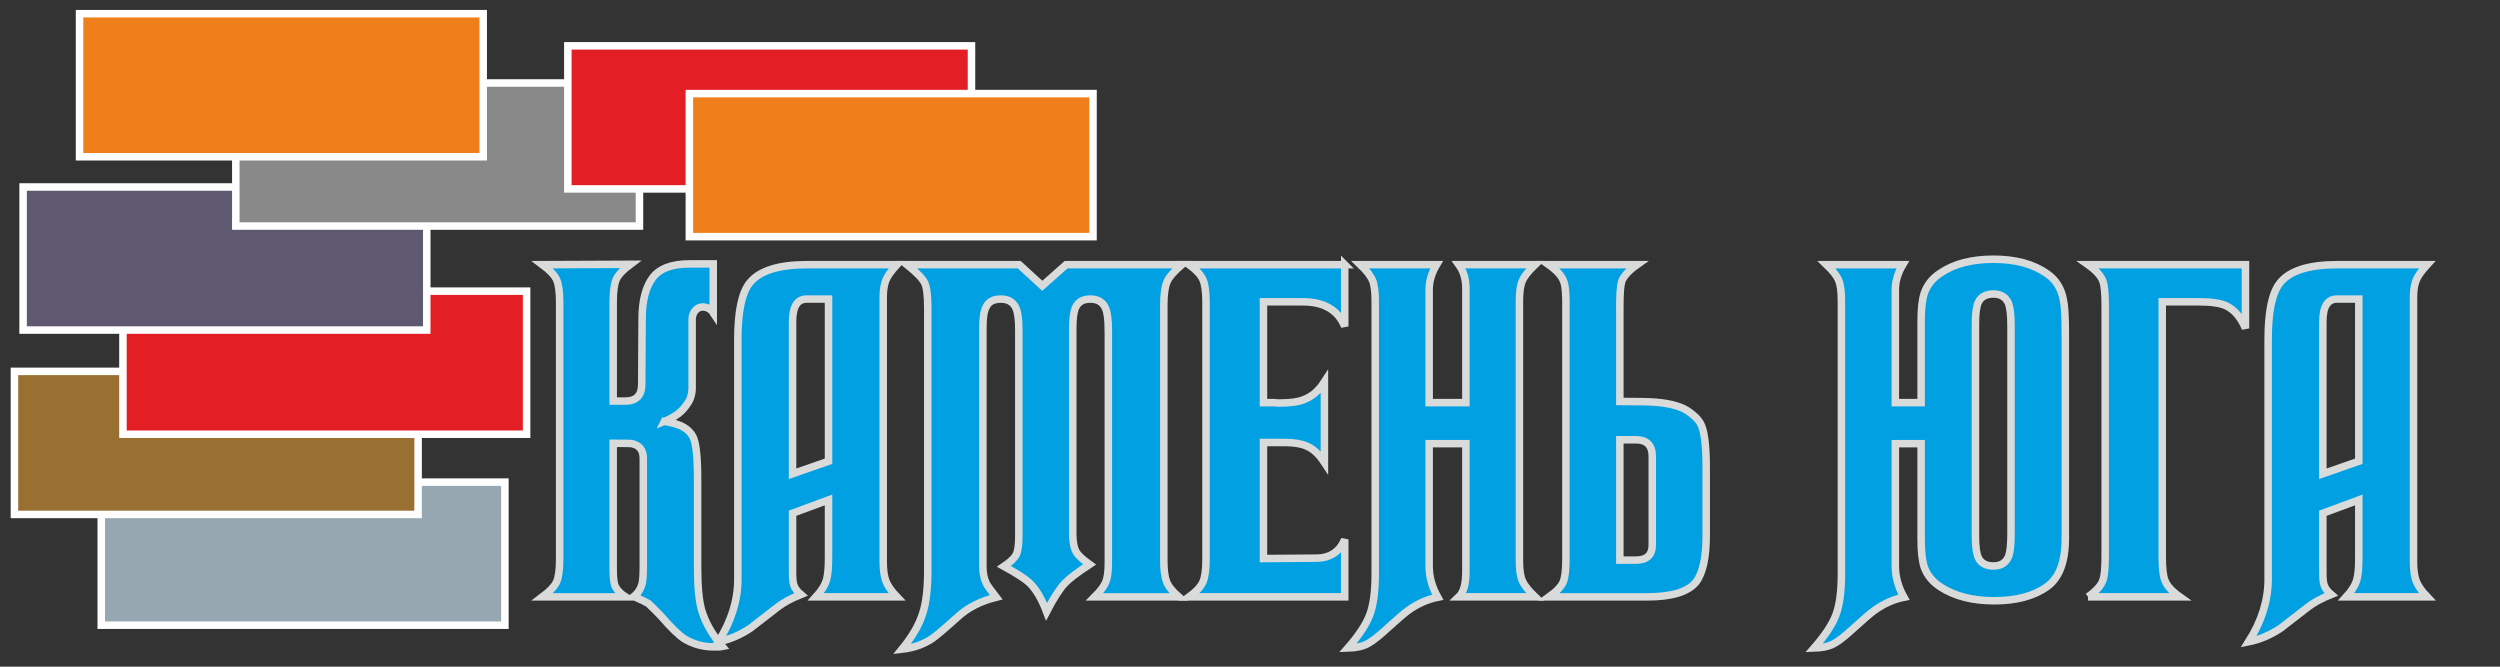
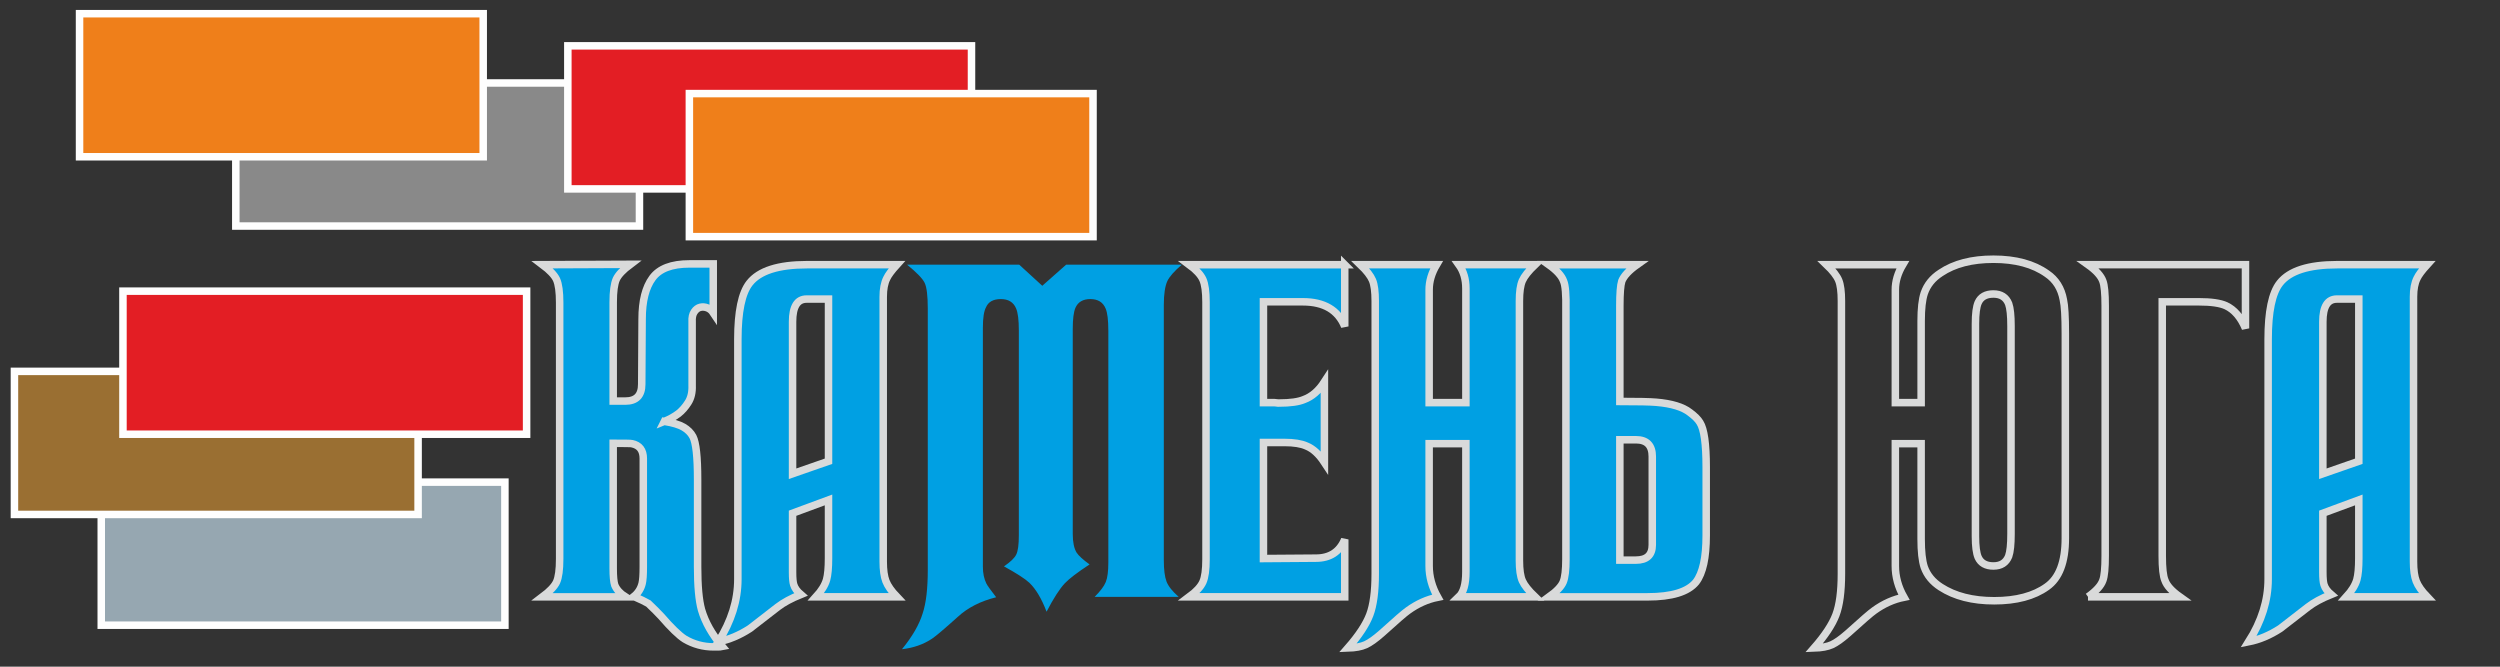
<svg xmlns="http://www.w3.org/2000/svg" xml:space="preserve" width="300px" height="80px" version="1.0" style="shape-rendering:geometricPrecision; text-rendering:geometricPrecision; image-rendering:optimizeQuality; fill-rule:evenodd; clip-rule:evenodd" viewBox="0 0 30000000 7999906">
  <rect x="0" y="0" width="30000000" height="7999906" fill="#333333" stroke="none" />
  <defs>
    <style type="text/css">
   
    .str1 {stroke:#FEFEFE;stroke-width:90000.7}
    .str0 {stroke:#D9DADA;stroke-width:90000.7}
    .fil1 {fill:none;fill-rule:nonzero}
    .fil6 {fill:#898989}
    .fil7 {fill:#EF7F1A}
    .fil4 {fill:#E31E24}
    .fil3 {fill:#9A6F32}
    .fil2 {fill:#96A7B1}
    .fil5 {fill:#5E5971}
    .fil0 {fill:#00A0E3;fill-rule:nonzero}
   
  </style>
  </defs>
  <g id="Слой_x0020_1">
    <path class="fil0" d="M7972622 5056575c100040,15709 175867,38386 227482,68032 51615,29646 89883,68032 114922,114922 37441,71930 56221,243782 56221,515792l0 1045756c0,231380 15709,403232 46890,515792 43819,150119 126615,297049 248624,440791 -15709,3189 -32835,4724 -51614,4724 -18780,0 -36024,0 -51615,0 -125080,0 -240711,-31300 -347011,-93780 -34370,-21851 -75000,-55513 -121890,-100867 -46890,-45237 -100040,-102403 -159450,-171143 -37560,-40631 -89174,-92245 -154726,-154726 -37559,-21851 -95434,-50079 -173505,-84449 49961,-40631 82796,-92245 98386,-154726 9449,-37559 14174,-104765 14174,-201616l0 -1298986c0,-100041 -45355,-159451 -136064,-178230 -9331,-3071 -84450,-4607 -225120,-4607l0 1500603c0,96851 6260,164056 18779,201616 21851,53150 64135,100040 126616,140670l-994142 0c87520,-65670 143859,-125080 168781,-178230 25039,-56221 37559,-148465 37559,-276616l0 -3076205c0,-128269 -12520,-220396 -37559,-276735 -24922,-53150 -81261,-112560 -168781,-178230l1055087 -4606c-87521,65670 -143741,124962 -168781,178112 -25040,56339 -37559,148584 -37559,276734l0 1186427 145395 0c131339,0 197009,-67205 197009,-201616l4606 -783195c0,-215671 41457,-379846 124371,-492406 82796,-112559 230553,-168780 443035,-168780l286066 0 0 586185c-18662,-28110 -42166,-47717 -70277,-58583 -28110,-10984 -56339,-13346 -84449,-7087 -28111,6260 -52323,24213 -72638,53977 -20316,29646 -28938,69568 -25867,119529l0 764415c3189,81261 -12401,149293 -46890,203978 -34370,54686 -73465,99214 -117166,133584 -50079,37559 -106300,68859 -168899,93780z" />
    <path id="1" class="fil0" d="M10762880 3176127c-62599,68859 -103229,123545 -122009,164175 -28110,56221 -42165,129804 -42165,220395l0 3179435c0,100040 10984,178111 32834,234450 21851,56221 65670,118820 131340,187561l-970756 0c65670,-71930 107836,-140670 126616,-206340 15590,-56221 23504,-142206 23504,-257955l0 -698628 -431460 159451 0 708076c0,71812 4724,121891 14055,150001 12520,40630 40630,79725 84449,117285 -115749,46890 -207994,96851 -276734,150001 -212600,165710 -323507,251695 -332956,257955 -125079,81260 -251694,134410 -379845,159450 156379,-246971 234451,-497130 234451,-750361l0 -2879196c0,-331419 46890,-556539 140788,-675359 115631,-146930 345357,-220396 689297,-220396l1078591 0zm-1083316 412681c-112560,0 -168780,90709 -168780,272010l0 1824227 431460 -150120 0 -1946117 -262680 0z" />
    <path id="2" class="fil0" d="M13299790 3964047c0,-125080 -10985,-212600 -32835,-262679 -31300,-75001 -92245,-112560 -182954,-112560 -87521,0 -146931,34370 -178112,103229 -21969,49961 -32835,134410 -32835,253230l0 2461909c0,100041 15591,175041 46890,225120 24922,37442 76536,84332 154726,140671 -146930,96851 -245435,171851 -295396,225001 -62599,65670 -136064,179766 -220514,342405 -59292,-156379 -128150,-272010 -206222,-347011 -50079,-46890 -151655,-112560 -304845,-197009 78190,-53150 127324,-100749 147757,-143033 20315,-42166 30473,-117993 30473,-227364l0 -2461909c0,-125080 -10984,-212600 -32835,-262679 -31299,-75001 -92245,-112560 -182954,-112560 -90591,0 -150001,32835 -178112,98504 -25039,46891 -37559,128151 -37559,243900l0 2869865c0,78190 14055,145395 42166,201616 12519,25040 51614,79725 117284,164174 -187561,46891 -340751,124962 -459571,234451 -156379,140671 -259490,228191 -309451,262561 -103229,68859 -223584,111025 -361184,126615 125080,-153190 207994,-296931 248624,-431342 40631,-122008 60946,-295514 60946,-520634l0 -3132426c0,-156379 -12520,-260317 -37560,-311813 -25039,-51615 -95315,-124253 -210946,-218152l1345758 0 276735 253231 286065 -253231 1388043 0c-90710,78190 -148584,143860 -173506,197010 -28228,62481 -42284,157914 -42284,286065l0 3062150c0,115631 10985,201616 32835,257955 21969,56221 70395,117166 145395,182836l-1008197 0c68741,-68741 113269,-128151 133584,-178230 20433,-49961 30591,-128150 30591,-234450l0 -2785416z" />
    <path id="3" class="fil0" d="M16136820 3176127l0 741030c-81261,-197010 -248506,-295514 -501736,-295514l-473626 0 0 1209930 131221 0c31300,3071 44528,4607 39922,4607 -4724,0 709,0 16417,0 134411,0 234451,-14055 300121,-42166 93780,-34370 175041,-104764 243781,-211065l0 966032c-65669,-100040 -137481,-165710 -215671,-196892 -62480,-28228 -150119,-42283 -262561,-42283l-253230 0 0 1392766 628351 -4724c168781,0 284412,-75001 347011,-225002l0 689297 -1866393 0c84450,-62481 139135,-121891 164175,-178230 24921,-56221 37441,-146930 37441,-271892l0 -3085654c0,-125080 -12520,-215671 -37441,-272010 -25040,-56221 -79725,-115631 -164175,-178230l1866393 0z" />
    <path id="4" class="fil0" d="M17506083 7162143c56339,-53150 84449,-153190 84449,-300120l0 -1538162 -440791 0 0 1467767c0,128269 34371,253231 103111,375239 -125079,24922 -243781,78072 -356341,159451 -40630,28110 -145395,118701 -314176,271891 -78189,68859 -143032,114923 -194647,138427 -51614,23386 -122717,36732 -213427,39803 131340,-150001 218860,-282876 262679,-398625 43702,-115631 65670,-279805 65670,-492287l0 -3273215c0,-112560 -10984,-195356 -32835,-248506 -21968,-53150 -70394,-115749 -145394,-187679l914416 0c-59410,100041 -89056,200081 -89056,300121l0 1355325 440791 0 0 -1369380c0,-112560 -28110,-207876 -84449,-286066l914416 0c-78189,75119 -128977,139135 -152363,192285 -23504,53150 -35197,134411 -35197,243900l0 3113765c0,109371 11693,190631 35197,243781 23386,53150 74174,117284 152363,192285l-914416 0z" />
    <path id="5" class="fil0" d="M19438145 6721352l192285 0c131222,0 196891,-60945 196891,-182836l0 -1059811c0,-134529 -65669,-201734 -196891,-201734l-192285 0 0 1444381zm-647131 -3005929c3071,-178112 -6260,-292325 -28228,-342286 -21851,-62481 -81261,-128151 -178112,-197010l1059811 0c-96969,68859 -157914,134529 -182954,197010 -15590,49961 -23386,148466 -23386,295396l0 1148867c218860,0 364137,3189 436067,9449 184489,15591 318900,56221 403349,121891 59292,43819 100040,84449 121891,121890 49961,78190 75001,256420 75001,534690l0 820636c0,265632 -40631,451657 -121891,557957 -96969,118820 -290790,178230 -581461,178230l-1181821 0c90710,-65670 146931,-125080 168899,-178230 21851,-53150 32835,-143741 32835,-271892l0 -2996598z" />
-     <path id="6" class="fil0" d="M24783975 6458791c0,284412 -73465,478232 -220396,581461 -156261,112560 -367325,168781 -633076,168781 -259490,0 -473625,-54685 -642406,-164174 -96970,-62481 -162639,-142206 -197010,-239057 -25039,-75119 -37441,-187679 -37441,-337680l0 -1144261 -309569 0 0 1467767c0,128269 34370,253231 103229,375239 -125080,24922 -243900,78072 -356460,159451 -40630,28110 -145394,118701 -314175,271891 -78190,68859 -143033,114923 -194648,138427 -51496,23386 -122599,36732 -213308,39803 131339,-150001 218860,-282876 262561,-398625 43819,-115631 65670,-279805 65670,-492287l0 -3273215c0,-112560 -10867,-195356 -32835,-248506 -21851,-53150 -70276,-115749 -145395,-187679l914535 0c-59410,100041 -89174,200081 -89174,300121l0 1355325 309569 0 0 -980086c0,-146930 12402,-257955 37441,-332955 34371,-100041 100040,-181301 197010,-243900 162521,-109371 373585,-164056 633076,-164056 265632,0 479885,57756 642406,173505 106300,71812 171970,176576 196892,314176 15708,68740 23504,203151 23504,403231l0 2457303zm-651856 -2546359c0,-125079 -9331,-214135 -28110,-267285 -31300,-78190 -92245,-117285 -182836,-117285 -90710,0 -151655,34371 -182955,103230 -21850,49961 -32834,134410 -32834,253230l0 2550965c0,118820 10984,203151 32834,253230 31300,68741 92245,103111 182955,103111 90591,0 151536,-38976 182836,-117166 18779,-53150 28110,-142206 28110,-267286l0 -2494744z" />
-     <path id="7" class="fil0" d="M25055985 7162143c96851,-68741 156261,-134410 178111,-197009 18780,-49961 28229,-148466 28229,-295396l0 -3001205c0,-146930 -9449,-245435 -28229,-295396 -21850,-62481 -81260,-128151 -178111,-197010l1889778 0 0 764416c-56339,-134411 -134410,-225120 -234450,-272010 -68859,-31182 -176695,-46890 -323625,-46890l-440791 0 0 3048095c0,146930 10985,245435 32835,295396 21851,62599 81261,128268 178230,197009l-1101977 0z" />
    <path id="8" class="fil0" d="M29126332 3176127c-62599,68859 -103229,123545 -122009,164175 -28111,56221 -42166,129804 -42166,220395l0 3179435c0,100040 10985,178111 32835,234450 21851,56221 65670,118820 131340,187561l-970756 0c65670,-71930 107836,-140670 126615,-206340 15591,-56221 23504,-142206 23504,-257955l0 -698628 -431460 159451 0 708076c0,71812 4725,121891 14055,150001 12520,40630 40631,79725 84450,117285 -115749,46890 -207994,96851 -276735,150001 -212600,165710 -323506,251695 -332955,257955 -125080,81260 -251695,134410 -379845,159450 156379,-246971 234450,-497130 234450,-750361l0 -2879196c0,-331419 46890,-556539 140789,-675359 115631,-146930 345357,-220396 689297,-220396l1078591 0zm-1083316 412681c-112560,0 -168781,90709 -168781,272010l0 1824227 431460 -150120 0 -1946117 -262679 0z" />
    <path id="9" class="fil1 str0" d="M7972622 5056575c100040,15709 175867,38386 227482,68032 51615,29646 89883,68032 114922,114922 37441,71930 56221,243782 56221,515792l0 1045756c0,231380 15709,403232 46890,515792 43819,150119 126615,297049 248624,440791 -15709,3189 -32835,4724 -51614,4724 -18780,0 -36024,0 -51615,0 -125080,0 -240711,-31300 -347011,-93780 -34370,-21851 -75000,-55513 -121890,-100867 -46890,-45237 -100040,-102403 -159450,-171143 -37560,-40631 -89174,-92245 -154726,-154726 -37559,-21851 -95434,-50079 -173505,-84449 49961,-40631 82796,-92245 98386,-154726 9449,-37559 14174,-104765 14174,-201616l0 -1298986c0,-100041 -45355,-159451 -136064,-178230 -9331,-3071 -84450,-4607 -225120,-4607l0 1500603c0,96851 6260,164056 18779,201616 21851,53150 64135,100040 126616,140670l-994142 0c87520,-65670 143859,-125080 168781,-178230 25039,-56221 37559,-148465 37559,-276616l0 -3076205c0,-128269 -12520,-220396 -37559,-276735 -24922,-53150 -81261,-112560 -168781,-178230l1055087 -4606c-87521,65670 -143741,124962 -168781,178112 -25040,56339 -37559,148584 -37559,276734l0 1186427 145395 0c131339,0 197009,-67205 197009,-201616l4606 -783195c0,-215671 41457,-379846 124371,-492406 82796,-112559 230553,-168780 443035,-168780l286066 0 0 586185c-18662,-28110 -42166,-47717 -70277,-58583 -28110,-10984 -56339,-13346 -84449,-7087 -28111,6260 -52323,24213 -72638,53977 -20316,29646 -28938,69568 -25867,119529l0 764415c3189,81261 -12401,149293 -46890,203978 -34370,54686 -73465,99214 -117166,133584 -50079,37559 -106300,68859 -168899,93780z" />
    <path id="10" class="fil1 str0" d="M10762880 3176127c-62599,68859 -103229,123545 -122009,164175 -28110,56221 -42165,129804 -42165,220395l0 3179435c0,100040 10984,178111 32834,234450 21851,56221 65670,118820 131340,187561l-970756 0c65670,-71930 107836,-140670 126616,-206340 15590,-56221 23504,-142206 23504,-257955l0 -698628 -431460 159451 0 708076c0,71812 4724,121891 14055,150001 12520,40630 40630,79725 84449,117285 -115749,46890 -207994,96851 -276734,150001 -212600,165710 -323507,251695 -332956,257955 -125079,81260 -251694,134410 -379845,159450 156379,-246971 234451,-497130 234451,-750361l0 -2879196c0,-331419 46890,-556539 140788,-675359 115631,-146930 345357,-220396 689297,-220396l1078591 0zm-1083316 412681c-112560,0 -168780,90709 -168780,272010l0 1824227 431460 -150120 0 -1946117 -262680 0z" />
-     <path id="11" class="fil1 str0" d="M13299790 3964047c0,-125080 -10985,-212600 -32835,-262679 -31300,-75001 -92245,-112560 -182954,-112560 -87521,0 -146931,34370 -178112,103229 -21969,49961 -32835,134410 -32835,253230l0 2461909c0,100041 15591,175041 46890,225120 24922,37442 76536,84332 154726,140671 -146930,96851 -245435,171851 -295396,225001 -62599,65670 -136064,179766 -220514,342405 -59292,-156379 -128150,-272010 -206222,-347011 -50079,-46890 -151655,-112560 -304845,-197009 78190,-53150 127324,-100749 147757,-143033 20315,-42166 30473,-117993 30473,-227364l0 -2461909c0,-125080 -10984,-212600 -32835,-262679 -31299,-75001 -92245,-112560 -182954,-112560 -90591,0 -150001,32835 -178112,98504 -25039,46891 -37559,128151 -37559,243900l0 2869865c0,78190 14055,145395 42166,201616 12519,25040 51614,79725 117284,164174 -187561,46891 -340751,124962 -459571,234451 -156379,140671 -259490,228191 -309451,262561 -103229,68859 -223584,111025 -361184,126615 125080,-153190 207994,-296931 248624,-431342 40631,-122008 60946,-295514 60946,-520634l0 -3132426c0,-156379 -12520,-260317 -37560,-311813 -25039,-51615 -95315,-124253 -210946,-218152l1345758 0 276735 253231 286065 -253231 1388043 0c-90710,78190 -148584,143860 -173506,197010 -28228,62481 -42284,157914 -42284,286065l0 3062150c0,115631 10985,201616 32835,257955 21969,56221 70395,117166 145395,182836l-1008197 0c68741,-68741 113269,-128151 133584,-178230 20433,-49961 30591,-128150 30591,-234450l0 -2785416z" />
    <path id="12" class="fil1 str0" d="M16136820 3176127l0 741030c-81261,-197010 -248506,-295514 -501736,-295514l-473626 0 0 1209930 131221 0c31300,3071 44528,4607 39922,4607 -4724,0 709,0 16417,0 134411,0 234451,-14055 300121,-42166 93780,-34370 175041,-104764 243781,-211065l0 966032c-65669,-100040 -137481,-165710 -215671,-196892 -62480,-28228 -150119,-42283 -262561,-42283l-253230 0 0 1392766 628351 -4724c168781,0 284412,-75001 347011,-225002l0 689297 -1866393 0c84450,-62481 139135,-121891 164175,-178230 24921,-56221 37441,-146930 37441,-271892l0 -3085654c0,-125080 -12520,-215671 -37441,-272010 -25040,-56221 -79725,-115631 -164175,-178230l1866393 0z" />
    <path id="13" class="fil1 str0" d="M17506083 7162143c56339,-53150 84449,-153190 84449,-300120l0 -1538162 -440791 0 0 1467767c0,128269 34371,253231 103111,375239 -125079,24922 -243781,78072 -356341,159451 -40630,28110 -145395,118701 -314176,271891 -78189,68859 -143032,114923 -194647,138427 -51614,23386 -122717,36732 -213427,39803 131340,-150001 218860,-282876 262679,-398625 43702,-115631 65670,-279805 65670,-492287l0 -3273215c0,-112560 -10984,-195356 -32835,-248506 -21968,-53150 -70394,-115749 -145394,-187679l914416 0c-59410,100041 -89056,200081 -89056,300121l0 1355325 440791 0 0 -1369380c0,-112560 -28110,-207876 -84449,-286066l914416 0c-78189,75119 -128977,139135 -152363,192285 -23504,53150 -35197,134411 -35197,243900l0 3113765c0,109371 11693,190631 35197,243781 23386,53150 74174,117284 152363,192285l-914416 0z" />
    <path id="14" class="fil1 str0" d="M19438145 6721352l192285 0c131222,0 196891,-60945 196891,-182836l0 -1059811c0,-134529 -65669,-201734 -196891,-201734l-192285 0 0 1444381zm-647131 -3005929c3071,-178112 -6260,-292325 -28228,-342286 -21851,-62481 -81261,-128151 -178112,-197010l1059811 0c-96969,68859 -157914,134529 -182954,197010 -15590,49961 -23386,148466 -23386,295396l0 1148867c218860,0 364137,3189 436067,9449 184489,15591 318900,56221 403349,121891 59292,43819 100040,84449 121891,121890 49961,78190 75001,256420 75001,534690l0 820636c0,265632 -40631,451657 -121891,557957 -96969,118820 -290790,178230 -581461,178230l-1181821 0c90710,-65670 146931,-125080 168899,-178230 21851,-53150 32835,-143741 32835,-271892l0 -2996598z" />
    <path id="15" class="fil1 str0" d="M24783975 6458791c0,284412 -73465,478232 -220396,581461 -156261,112560 -367325,168781 -633076,168781 -259490,0 -473625,-54685 -642406,-164174 -96970,-62481 -162639,-142206 -197010,-239057 -25039,-75119 -37441,-187679 -37441,-337680l0 -1144261 -309569 0 0 1467767c0,128269 34370,253231 103229,375239 -125080,24922 -243900,78072 -356460,159451 -40630,28110 -145394,118701 -314175,271891 -78190,68859 -143033,114923 -194648,138427 -51496,23386 -122599,36732 -213308,39803 131339,-150001 218860,-282876 262561,-398625 43819,-115631 65670,-279805 65670,-492287l0 -3273215c0,-112560 -10867,-195356 -32835,-248506 -21851,-53150 -70276,-115749 -145395,-187679l914535 0c-59410,100041 -89174,200081 -89174,300121l0 1355325 309569 0 0 -980086c0,-146930 12402,-257955 37441,-332955 34371,-100041 100040,-181301 197010,-243900 162521,-109371 373585,-164056 633076,-164056 265632,0 479885,57756 642406,173505 106300,71812 171970,176576 196892,314176 15708,68740 23504,203151 23504,403231l0 2457303zm-651856 -2546359c0,-125079 -9331,-214135 -28110,-267285 -31300,-78190 -92245,-117285 -182836,-117285 -90710,0 -151655,34371 -182955,103230 -21850,49961 -32834,134410 -32834,253230l0 2550965c0,118820 10984,203151 32834,253230 31300,68741 92245,103111 182955,103111 90591,0 151536,-38976 182836,-117166 18779,-53150 28110,-142206 28110,-267286l0 -2494744z" />
    <path id="16" class="fil1 str0" d="M25055985 7162143c96851,-68741 156261,-134410 178111,-197009 18780,-49961 28229,-148466 28229,-295396l0 -3001205c0,-146930 -9449,-245435 -28229,-295396 -21850,-62481 -81260,-128151 -178111,-197010l1889778 0 0 764416c-56339,-134411 -134410,-225120 -234450,-272010 -68859,-31182 -176695,-46890 -323625,-46890l-440791 0 0 3048095c0,146930 10985,245435 32835,295396 21851,62599 81261,128268 178230,197009l-1101977 0z" />
    <path id="17" class="fil1 str0" d="M29126332 3176127c-62599,68859 -103229,123545 -122009,164175 -28111,56221 -42166,129804 -42166,220395l0 3179435c0,100040 10985,178111 32835,234450 21851,56221 65670,118820 131340,187561l-970756 0c65670,-71930 107836,-140670 126615,-206340 15591,-56221 23504,-142206 23504,-257955l0 -698628 -431460 159451 0 708076c0,71812 4725,121891 14055,150001 12520,40630 40631,79725 84450,117285 -115749,46890 -207994,96851 -276735,150001 -212600,165710 -323506,251695 -332955,257955 -125080,81260 -251695,134410 -379845,159450 156379,-246971 234450,-497130 234450,-750361l0 -2879196c0,-331419 46890,-556539 140789,-675359 115631,-146930 345357,-220396 689297,-220396l1078591 0zm-1083316 412681c-112560,0 -168781,90709 -168781,272010l0 1824227 431460 -150120 0 -1946117 -262679 0z" />
    <rect class="fil2 str1" x="1215010" y="5785513" width="4843857" height="1716909" />
    <rect class="fil3 str1" x="173269" y="4456408" width="4843857" height="1716909" />
    <rect class="fil4 str1" x="1475445" y="3493802" width="4843857" height="1716909" />
-     <rect class="fil5 str1" x="277325" y="2243713" width="4843857" height="1716909" />
    <rect class="fil6 str1" x="2829707" y="995632" width="4843857" height="1716909" />
    <rect class="fil7 str1" x="954574" y="164248" width="4843857" height="1716909" />
    <rect class="fil4 str1" x="6814069" y="549999" width="4843857" height="1716909" />
    <rect class="fil7 str1" x="8272388" y="1122956" width="4843857" height="1716909" />
  </g>
</svg>